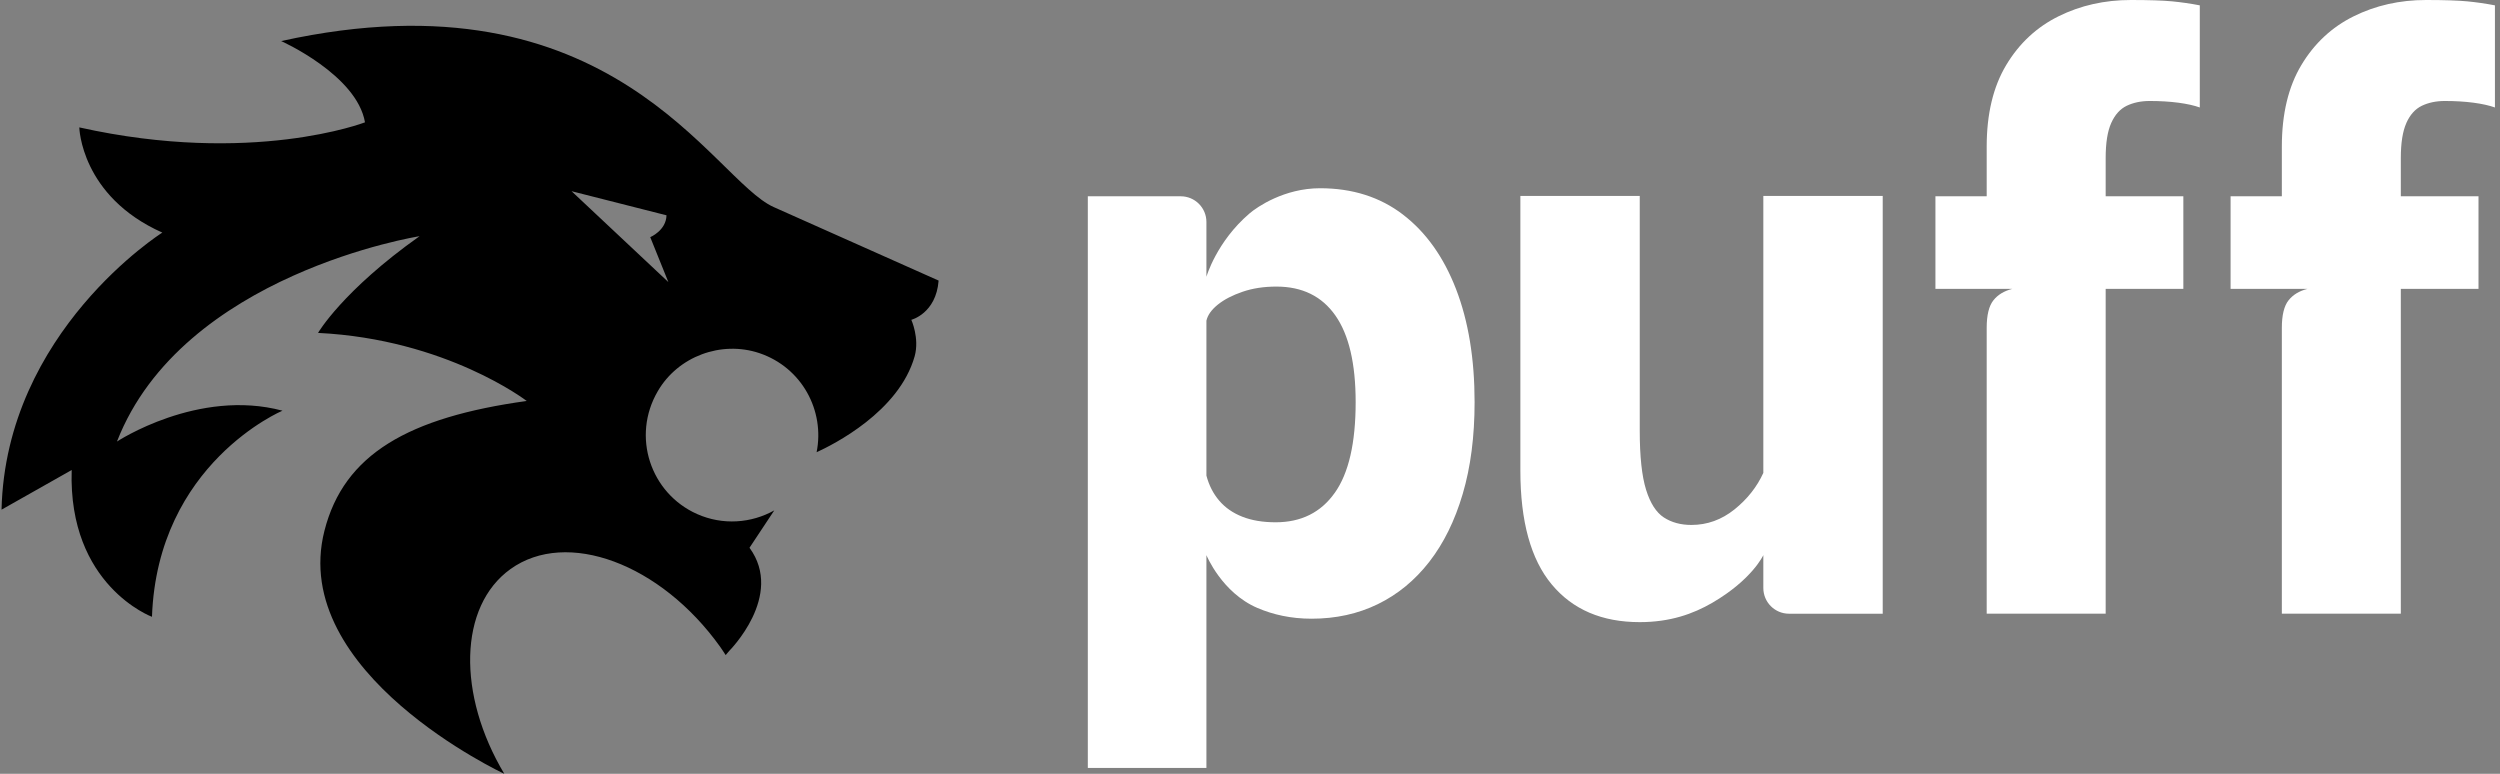
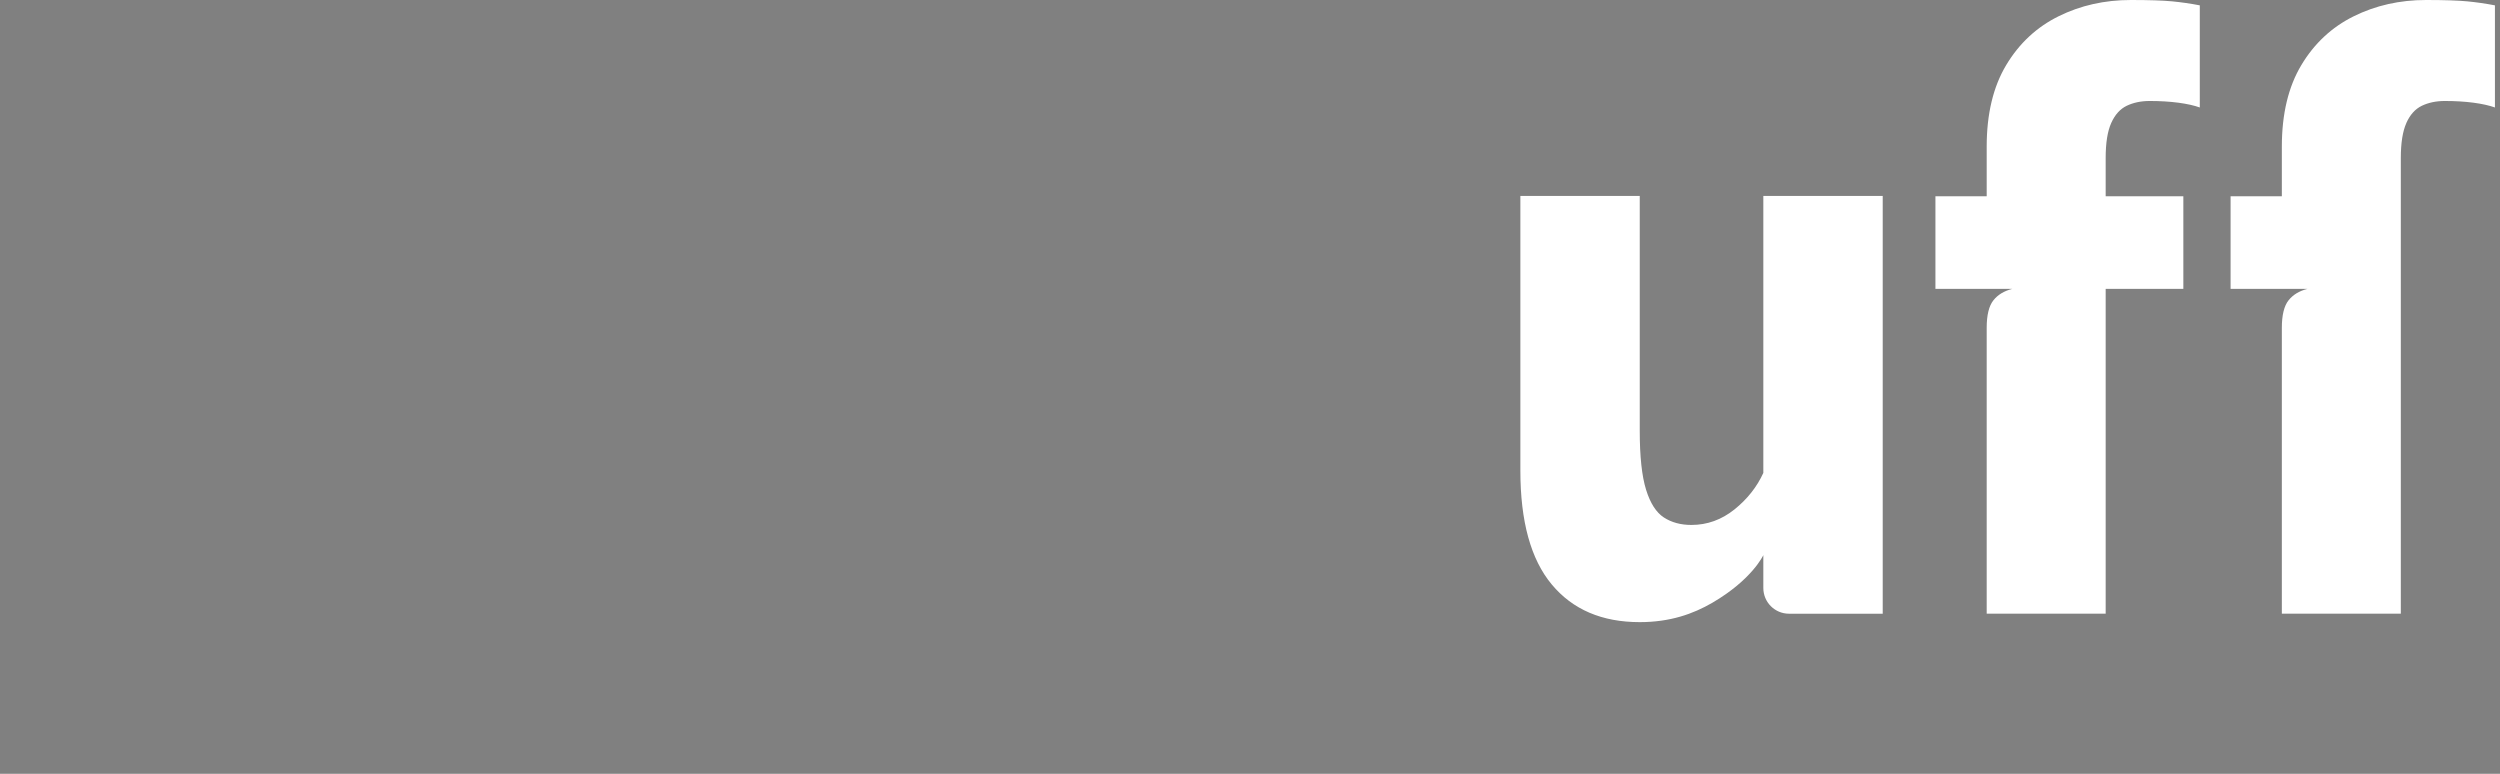
<svg xmlns="http://www.w3.org/2000/svg" width="210" height="65" viewBox="0 0 210 65" fill="none">
  <rect x="0" y="0" width="210" height="65" fill="#808080" stroke="none" />
  <g clip-path="url(#clip0_402_575)">
-     <path d="M78.851 23.572L64.991 17.394C59.807 15.083 51.475 -2.689 23.617 3.449C23.632 3.457 29.973 6.287 30.659 10.276C30.659 10.276 21.18 13.938 6.661 10.701C6.661 10.701 6.784 16.485 13.635 19.538C13.635 19.538 0.48 27.833 0.129 42.812L6.022 39.481C5.706 49.196 12.766 51.812 12.766 51.812C13.222 38.917 23.729 34.498 23.729 34.498C16.64 32.603 9.825 37.09 9.825 37.09C15.302 22.995 35.244 19.84 35.244 19.84C28.777 24.416 26.715 27.964 26.715 27.964C37.492 28.491 44.244 33.681 44.244 33.681C34.315 35.059 28.887 38.147 27.252 44.589C24.213 56.548 42.36 65 42.36 65C38.395 58.367 38.515 50.936 42.88 47.802C47.601 44.413 55.486 47.335 60.493 54.331C60.658 54.561 60.802 54.794 60.956 55.028L61.246 54.684C61.246 54.684 65.913 50.038 62.958 46.012L65.039 42.872C63.112 43.952 60.715 44.141 58.548 43.176C54.641 41.433 53.032 36.663 55.254 32.86C56.952 29.935 60.584 28.588 63.788 29.663C67.365 30.871 69.296 34.501 68.595 37.987C69.982 37.352 75.52 34.59 76.833 29.922C77.249 28.399 76.551 26.864 76.551 26.864C76.551 26.864 78.629 26.337 78.843 23.577L78.851 23.572ZM48.01 16.06L55.986 18.086C55.955 19.365 54.62 19.921 54.62 19.921L56.143 23.695L48.01 16.06Z" fill="url(#paint0_linear_402_575)" style="" />
-     <path d="M117.856 18.029C115.927 16.551 113.602 15.812 110.883 15.812C107.886 15.812 105.601 17.38 104.962 17.927C102.185 20.299 101.339 23.249 101.339 23.249V18.647C101.339 17.454 100.373 16.488 99.18 16.488H91.377V64.504H101.339V46.631C101.339 46.631 102.627 49.788 105.629 51.071C106.943 51.631 108.441 51.971 110.176 51.971C112.212 51.971 114.066 51.563 115.736 50.749C117.406 49.934 118.848 48.751 120.057 47.197C121.266 45.642 122.206 43.742 122.868 41.49C123.533 39.242 123.866 36.669 123.866 33.777C123.866 30.136 123.345 26.968 122.306 24.28C121.266 21.592 119.782 19.506 117.853 18.029H117.856ZM112.121 41.396C110.953 43.048 109.297 43.872 107.155 43.872C106.085 43.872 105.153 43.718 104.36 43.406C103.567 43.095 102.918 42.645 102.415 42.056C101.912 41.467 101.554 40.765 101.339 39.951V26.934C101.447 26.463 101.769 26.013 102.302 25.584C102.839 25.154 103.528 24.796 104.376 24.508C105.221 24.217 106.169 24.073 107.221 24.073C109.386 24.073 111.035 24.882 112.171 26.5C113.307 28.117 113.875 30.544 113.875 33.779C113.875 37.208 113.291 39.747 112.123 41.396H112.121Z" fill="white" style="fill:white;fill-opacity:1;" />
    <path d="M148.12 39.724C147.583 40.901 146.774 41.925 145.693 42.794C144.612 43.66 143.406 44.095 142.079 44.095C141.178 44.095 140.409 43.885 139.765 43.467C139.121 43.048 138.623 42.273 138.27 41.137C137.917 40.001 137.739 38.352 137.739 36.187V16.456H127.711V39.532C127.711 43.796 128.588 46.984 130.347 49.094C132.103 51.204 134.566 52.259 137.739 52.259C140.288 52.259 142.222 51.57 143.83 50.636C147.191 48.678 148.12 46.631 148.12 46.631V49.393C148.12 50.586 149.086 51.552 150.279 51.552H158.148V16.456H148.12V39.726V39.724Z" fill="white" style="fill:white;fill-opacity:1;" />
    <path d="M178.996 0C176.789 0 174.763 0.455 172.923 1.366C171.08 2.277 169.612 3.644 168.521 5.465C167.429 7.287 166.882 9.57 166.882 12.31V16.488H162.576V24.265H169.036C168.35 24.437 167.819 24.756 167.445 25.228C167.07 25.699 166.882 26.471 166.882 27.542V51.55H176.876V24.265H183.401V16.488H176.876V13.274C176.876 12.009 177.03 11.03 177.342 10.334C177.653 9.638 178.085 9.156 178.643 8.886C179.2 8.62 179.841 8.483 180.572 8.483C181.449 8.483 182.252 8.531 182.982 8.627C183.71 8.724 184.309 8.858 184.783 9.028V0.45C184.011 0.301 183.234 0.188 182.454 0.113C181.671 0.039 180.519 0 178.999 0L178.996 0Z" fill="white" style="fill:white;fill-opacity:1;" />
-     <path d="M202.132 10.334C202.443 9.638 202.875 9.156 203.433 8.886C203.99 8.62 204.632 8.483 205.362 8.483C206.239 8.483 207.042 8.531 207.773 8.627C208.5 8.724 209.1 8.858 209.574 9.028V0.45C208.801 0.301 208.024 0.188 207.244 0.113C206.461 0.039 205.31 0 203.789 0C201.582 0 199.556 0.455 197.716 1.366C195.873 2.277 194.405 3.644 193.314 5.465C192.222 7.287 191.675 9.57 191.675 12.31V16.488H187.369V24.265H193.829C193.143 24.437 192.612 24.756 192.238 25.228C191.863 25.699 191.675 26.471 191.675 27.542V51.55H201.669V24.265H208.194V16.488H201.669V13.274C201.669 12.009 201.823 11.03 202.135 10.334H202.132Z" fill="white" style="fill:white;fill-opacity:1;" />
+     <path d="M202.132 10.334C202.443 9.638 202.875 9.156 203.433 8.886C203.99 8.62 204.632 8.483 205.362 8.483C206.239 8.483 207.042 8.531 207.773 8.627C208.5 8.724 209.1 8.858 209.574 9.028V0.45C208.801 0.301 208.024 0.188 207.244 0.113C206.461 0.039 205.31 0 203.789 0C201.582 0 199.556 0.455 197.716 1.366C195.873 2.277 194.405 3.644 193.314 5.465C192.222 7.287 191.675 9.57 191.675 12.31V16.488H187.369V24.265H193.829C193.143 24.437 192.612 24.756 192.238 25.228C191.863 25.699 191.675 26.471 191.675 27.542V51.55H201.669V24.265V16.488H201.669V13.274C201.669 12.009 201.823 11.03 202.135 10.334H202.132Z" fill="white" style="fill:white;fill-opacity:1;" />
  </g>
  <defs>
    <linearGradient id="paint0_linear_402_575" x1="0.129" y1="33.583" x2="78.851" y2="33.583" gradientUnits="userSpaceOnUse">
      <stop stop-color="#9A6F26" style="stop-color:#9A6F26;stop-color:color(display-p3 0.604 0.435 0.149);stop-opacity:1;" />
      <stop offset="0.571" stop-color="#F0D471" style="stop-color:#F0D471;stop-color:color(display-p3 0.943 0.833 0.442);stop-opacity:1;" />
      <stop offset="1" stop-color="#B08F42" style="stop-color:#B08F42;stop-color:color(display-p3 0.689 0.56 0.257);stop-opacity:1;" />
    </linearGradient>
    <clipPath id="clip0_402_575">
      <rect width="209.717" height="65" fill="white" style="fill:white;fill-opacity:1;" />
    </clipPath>
  </defs>
</svg>